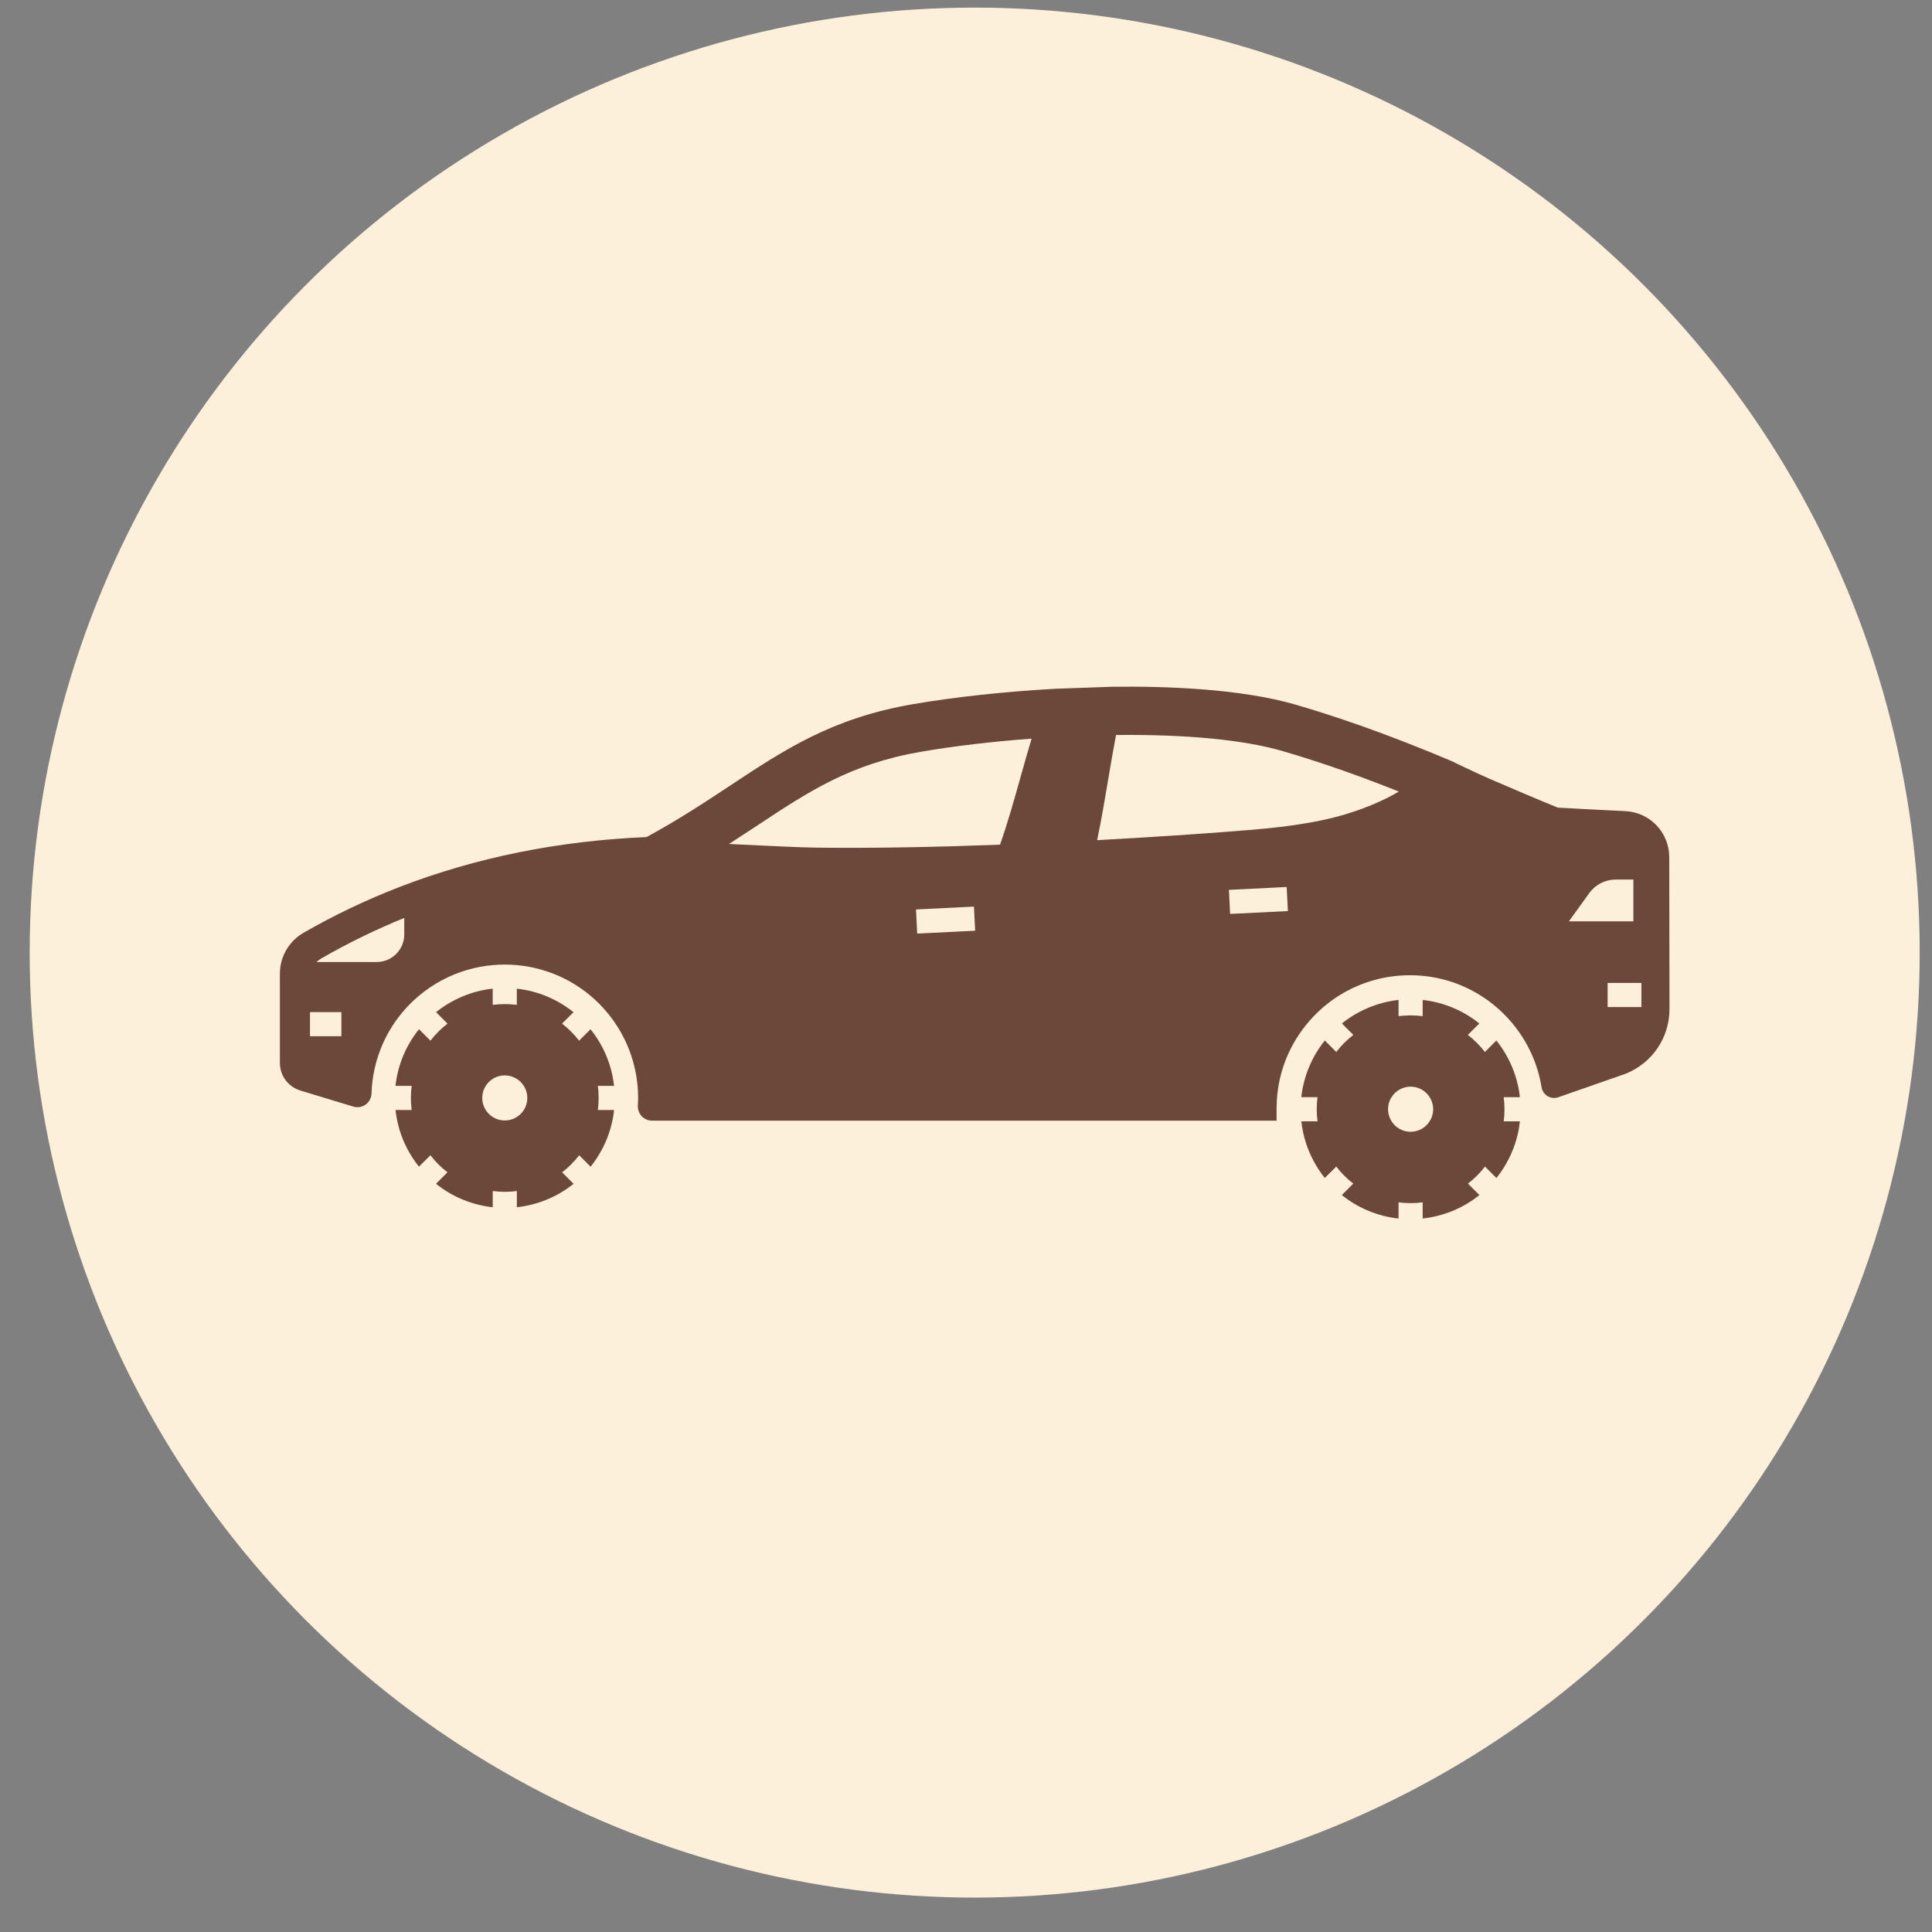
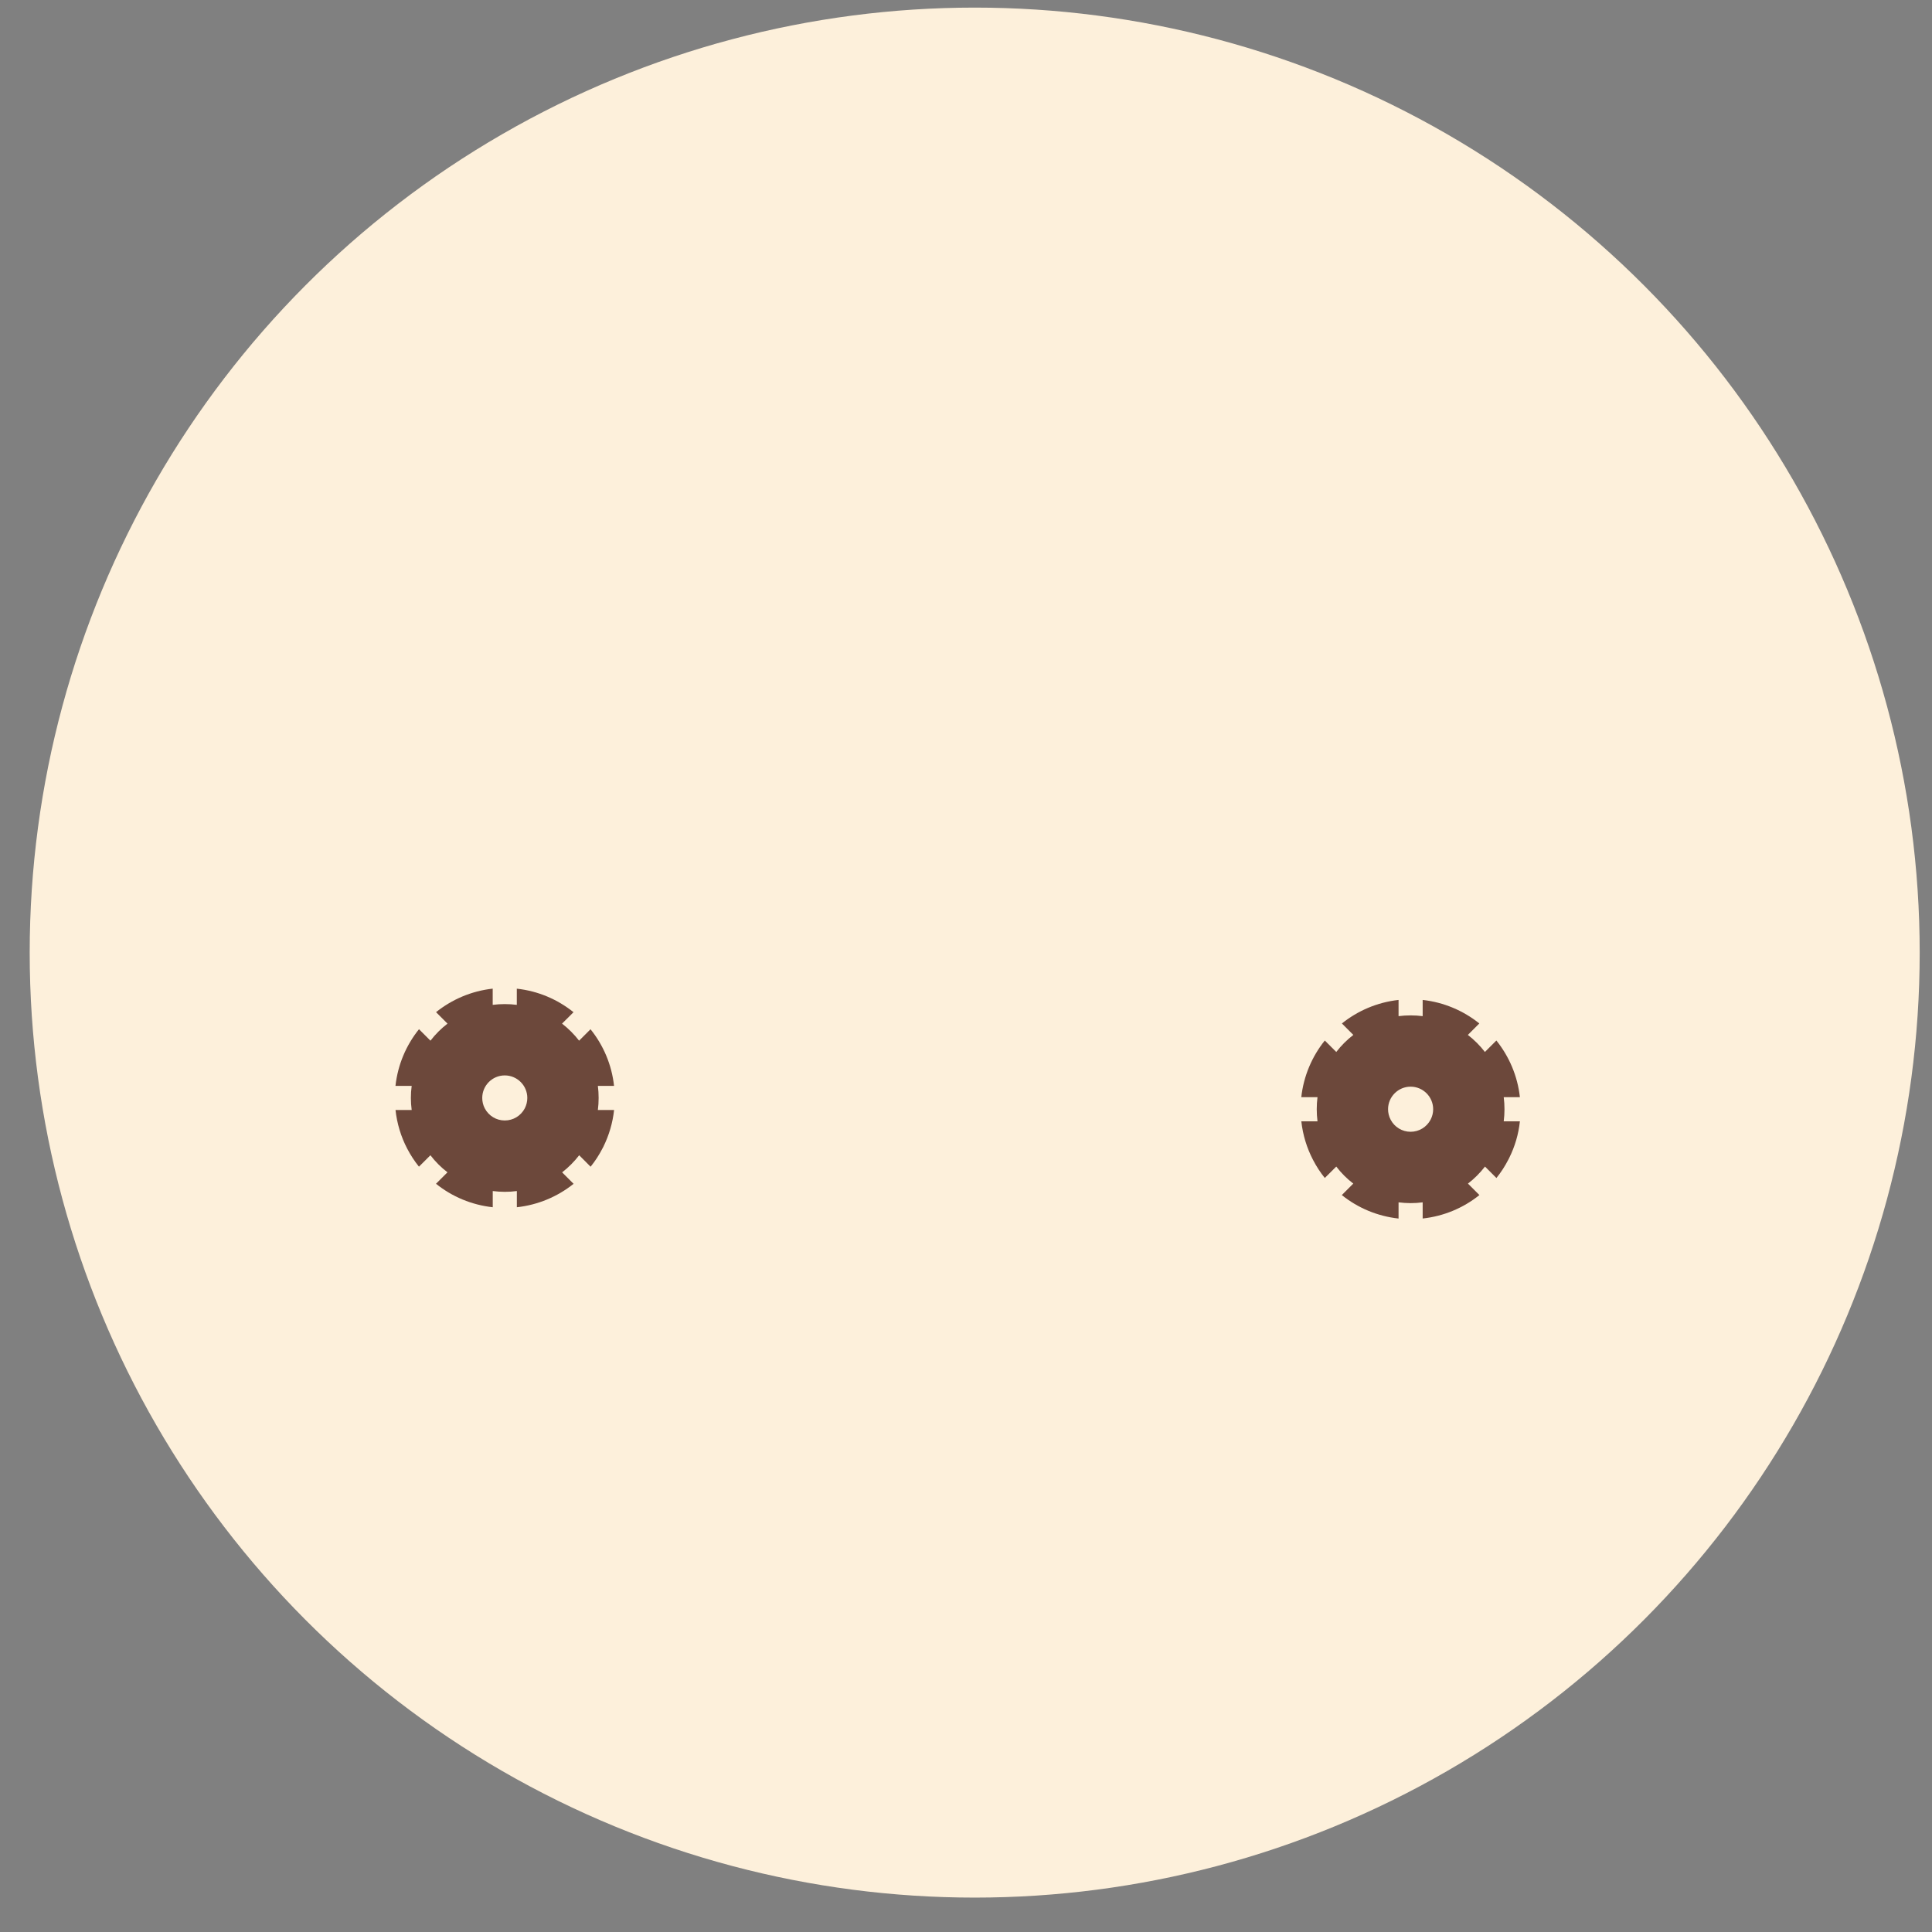
<svg xmlns="http://www.w3.org/2000/svg" width="46" height="46" viewBox="0 0 46 46" fill="none">
  <rect x="0" y="0" width="46" height="46" fill="#808080" stroke="none" />
  <circle cx="23.207" cy="22.681" r="22.5" fill="#FDF0DB" />
-   <path d="M39.744 20.405C39.742 19.821 39.284 19.341 38.702 19.313C38.183 19.287 37.463 19.251 37.09 19.229C36.536 19.003 35.995 18.77 35.471 18.545C35.164 18.413 34.544 18.113 34.544 18.113C33.542 17.694 32.322 17.209 30.868 16.783C29.542 16.394 27.737 16.334 26.456 16.352L25.13 16.399C23.922 16.466 22.713 16.597 21.726 16.768C19.811 17.099 18.684 17.844 17.379 18.708C16.778 19.105 16.157 19.516 15.394 19.93C13.304 20.018 11.329 20.417 9.522 21.115C8.728 21.421 7.955 21.79 7.223 22.211C6.992 22.345 6.816 22.558 6.727 22.81C6.685 22.929 6.664 23.054 6.664 23.18V25.305C6.664 25.611 6.86 25.876 7.152 25.965L8.258 26.301L8.414 26.348C8.514 26.378 8.621 26.36 8.706 26.299C8.791 26.238 8.841 26.143 8.845 26.037C8.847 25.975 8.851 25.914 8.856 25.854C8.915 25.197 9.173 24.592 9.578 24.107C9.7 23.959 9.836 23.824 9.984 23.701C10.309 23.43 10.693 23.221 11.118 23.095C11.318 23.036 11.523 22.997 11.731 22.979C11.826 22.97 11.922 22.966 12.018 22.966C12.114 22.966 12.21 22.97 12.305 22.979C12.549 23 12.787 23.05 13.018 23.127L13.028 23.132L13.049 23.137C13.423 23.265 13.761 23.459 14.052 23.702C14.2 23.825 14.335 23.961 14.457 24.108C14.863 24.595 15.121 25.201 15.18 25.854C15.189 25.949 15.193 26.045 15.193 26.141C15.193 26.205 15.191 26.265 15.187 26.327C15.185 26.361 15.189 26.395 15.198 26.428C15.211 26.483 15.24 26.535 15.279 26.577C15.342 26.643 15.431 26.682 15.523 26.682H30.395V26.395C30.395 26.394 30.395 26.371 30.395 26.359L30.396 26.349C30.405 25.635 30.647 24.964 31.093 24.408C31.502 23.899 32.047 23.533 32.67 23.349C32.961 23.263 33.264 23.22 33.57 23.22C33.913 23.22 34.25 23.274 34.572 23.381L34.583 23.386L34.6 23.39C34.66 23.411 34.718 23.433 34.773 23.456C35.791 23.873 36.531 24.805 36.704 25.889L36.705 25.892C36.721 25.98 36.774 26.057 36.851 26.101C36.928 26.146 37.019 26.154 37.102 26.125L38.696 25.569L38.709 25.564C39.341 25.31 39.75 24.704 39.75 24.022L39.744 20.405ZM8.128 24.672H7.381V24.098H8.128V24.672ZM9.625 22.249C9.625 22.611 9.331 22.905 8.97 22.905H7.536C7.572 22.872 7.611 22.843 7.654 22.818C8.284 22.455 8.946 22.132 9.625 21.856L9.625 22.249ZM21.838 22.228L21.81 21.654L23.189 21.586L23.218 22.16L21.838 22.228ZM24.304 18.483C24.149 19.036 23.989 19.605 23.81 20.111C22.389 20.165 20.868 20.199 19.451 20.182H19.444C19.16 20.182 18.066 20.13 17.357 20.095C17.587 19.947 17.805 19.803 18.014 19.666C19.26 18.841 20.244 18.19 21.922 17.9C22.696 17.766 23.615 17.657 24.562 17.587C24.472 17.883 24.388 18.185 24.304 18.483L24.304 18.483ZM29.289 21.76L29.26 21.187L30.635 21.119L30.664 21.692L29.289 21.76ZM31.764 19.462C30.921 19.675 30.025 19.743 29.158 19.808C28.613 19.849 27.505 19.929 26.122 20.004C26.22 19.542 26.304 19.045 26.385 18.561C26.445 18.206 26.506 17.846 26.572 17.5C28.251 17.482 29.623 17.615 30.546 17.885C31.584 18.189 32.503 18.527 33.305 18.847C32.728 19.189 32.089 19.38 31.764 19.462L31.764 19.462ZM37.842 21.262C37.986 21.061 38.221 20.942 38.468 20.942H38.89V21.937H37.354L37.842 21.262ZM39.081 23.978H38.277V23.404H39.081V23.978Z" fill="#6C483B" />
  <path d="M14.62 25.854C14.565 25.347 14.364 24.884 14.06 24.506L13.788 24.778C13.671 24.626 13.534 24.49 13.382 24.372L13.655 24.1C13.276 23.796 12.813 23.595 12.305 23.54V23.925C12.211 23.913 12.116 23.907 12.018 23.907C11.921 23.907 11.825 23.913 11.731 23.925V23.539C11.224 23.595 10.761 23.796 10.382 24.099L10.655 24.372C10.503 24.489 10.366 24.626 10.249 24.778L9.976 24.505C9.672 24.883 9.472 25.347 9.416 25.854H9.802C9.789 25.948 9.783 26.044 9.783 26.141C9.783 26.237 9.789 26.334 9.802 26.428H9.417C9.452 26.75 9.546 27.063 9.695 27.348C9.775 27.502 9.869 27.646 9.975 27.778L10.248 27.506C10.366 27.66 10.503 27.796 10.654 27.912L10.381 28.185C10.764 28.493 11.231 28.689 11.732 28.744V28.358C11.826 28.37 11.922 28.377 12.019 28.377C12.115 28.377 12.212 28.371 12.306 28.358V28.744C12.807 28.689 13.273 28.493 13.657 28.186L13.384 27.913C13.535 27.796 13.671 27.66 13.79 27.506L14.062 27.779C14.171 27.644 14.266 27.497 14.347 27.339C14.353 27.328 14.359 27.316 14.365 27.305C14.502 27.027 14.588 26.734 14.621 26.429L14.235 26.428C14.247 26.334 14.253 26.238 14.253 26.141C14.253 26.044 14.247 25.948 14.235 25.854L14.62 25.854ZM11.542 26.389C11.502 26.313 11.482 26.228 11.482 26.141C11.482 25.846 11.722 25.605 12.018 25.605C12.314 25.605 12.555 25.846 12.555 26.141C12.555 26.228 12.534 26.313 12.495 26.389C12.402 26.567 12.219 26.678 12.018 26.678C11.817 26.678 11.635 26.567 11.542 26.389H11.542Z" fill="#6C483B" />
  <path d="M36.188 26.123C36.132 25.616 35.931 25.153 35.628 24.774L35.355 25.047C35.238 24.895 35.101 24.758 34.949 24.641L35.222 24.368C34.844 24.065 34.38 23.864 33.873 23.808V24.194C33.779 24.182 33.683 24.176 33.586 24.176C33.488 24.176 33.393 24.182 33.299 24.194V23.808C32.791 23.864 32.328 24.065 31.95 24.368L32.222 24.641C32.07 24.758 31.933 24.895 31.816 25.047L31.543 24.774C31.24 25.152 31.039 25.616 30.983 26.123H31.369C31.357 26.217 31.351 26.313 31.351 26.41C31.351 26.506 31.357 26.603 31.369 26.698H30.984C31.019 27.019 31.114 27.332 31.263 27.617C31.343 27.771 31.436 27.915 31.543 28.047L31.816 27.775C31.933 27.929 32.07 28.065 32.221 28.181L31.948 28.454C32.331 28.762 32.798 28.958 33.299 29.013L33.299 28.627C33.393 28.639 33.489 28.646 33.586 28.646C33.682 28.646 33.779 28.64 33.873 28.627V29.012C34.374 28.958 34.84 28.762 35.224 28.454L34.951 28.181C35.102 28.065 35.238 27.929 35.357 27.775L35.629 28.048C35.738 27.913 35.833 27.766 35.914 27.608C35.92 27.597 35.926 27.585 35.932 27.573C36.07 27.296 36.156 27.003 36.188 26.698H35.803C35.815 26.603 35.821 26.507 35.821 26.41C35.821 26.313 35.815 26.217 35.803 26.123L36.188 26.123ZM33.11 26.658C33.07 26.582 33.049 26.496 33.049 26.41C33.049 26.114 33.29 25.873 33.586 25.873C33.882 25.873 34.123 26.114 34.123 26.41C34.123 26.496 34.102 26.582 34.062 26.658C33.969 26.836 33.787 26.947 33.586 26.947C33.385 26.947 33.202 26.836 33.11 26.658H33.11Z" fill="#6C483B" />
</svg>